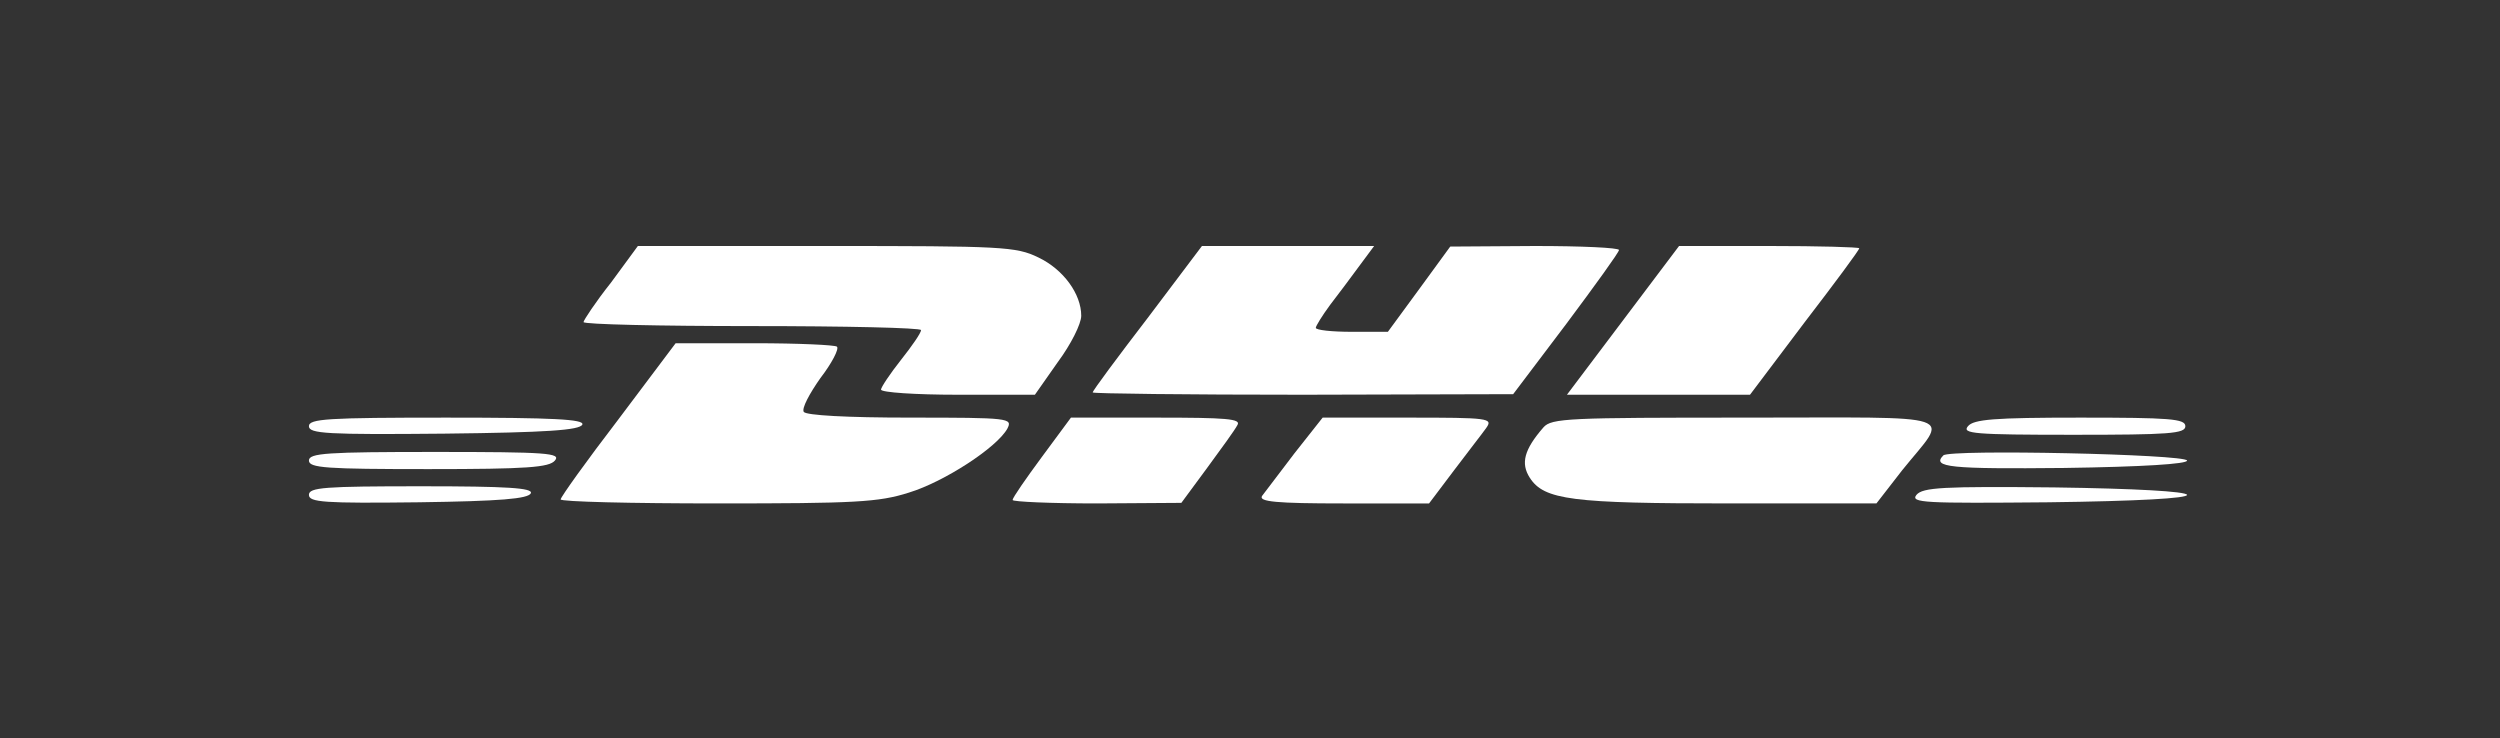
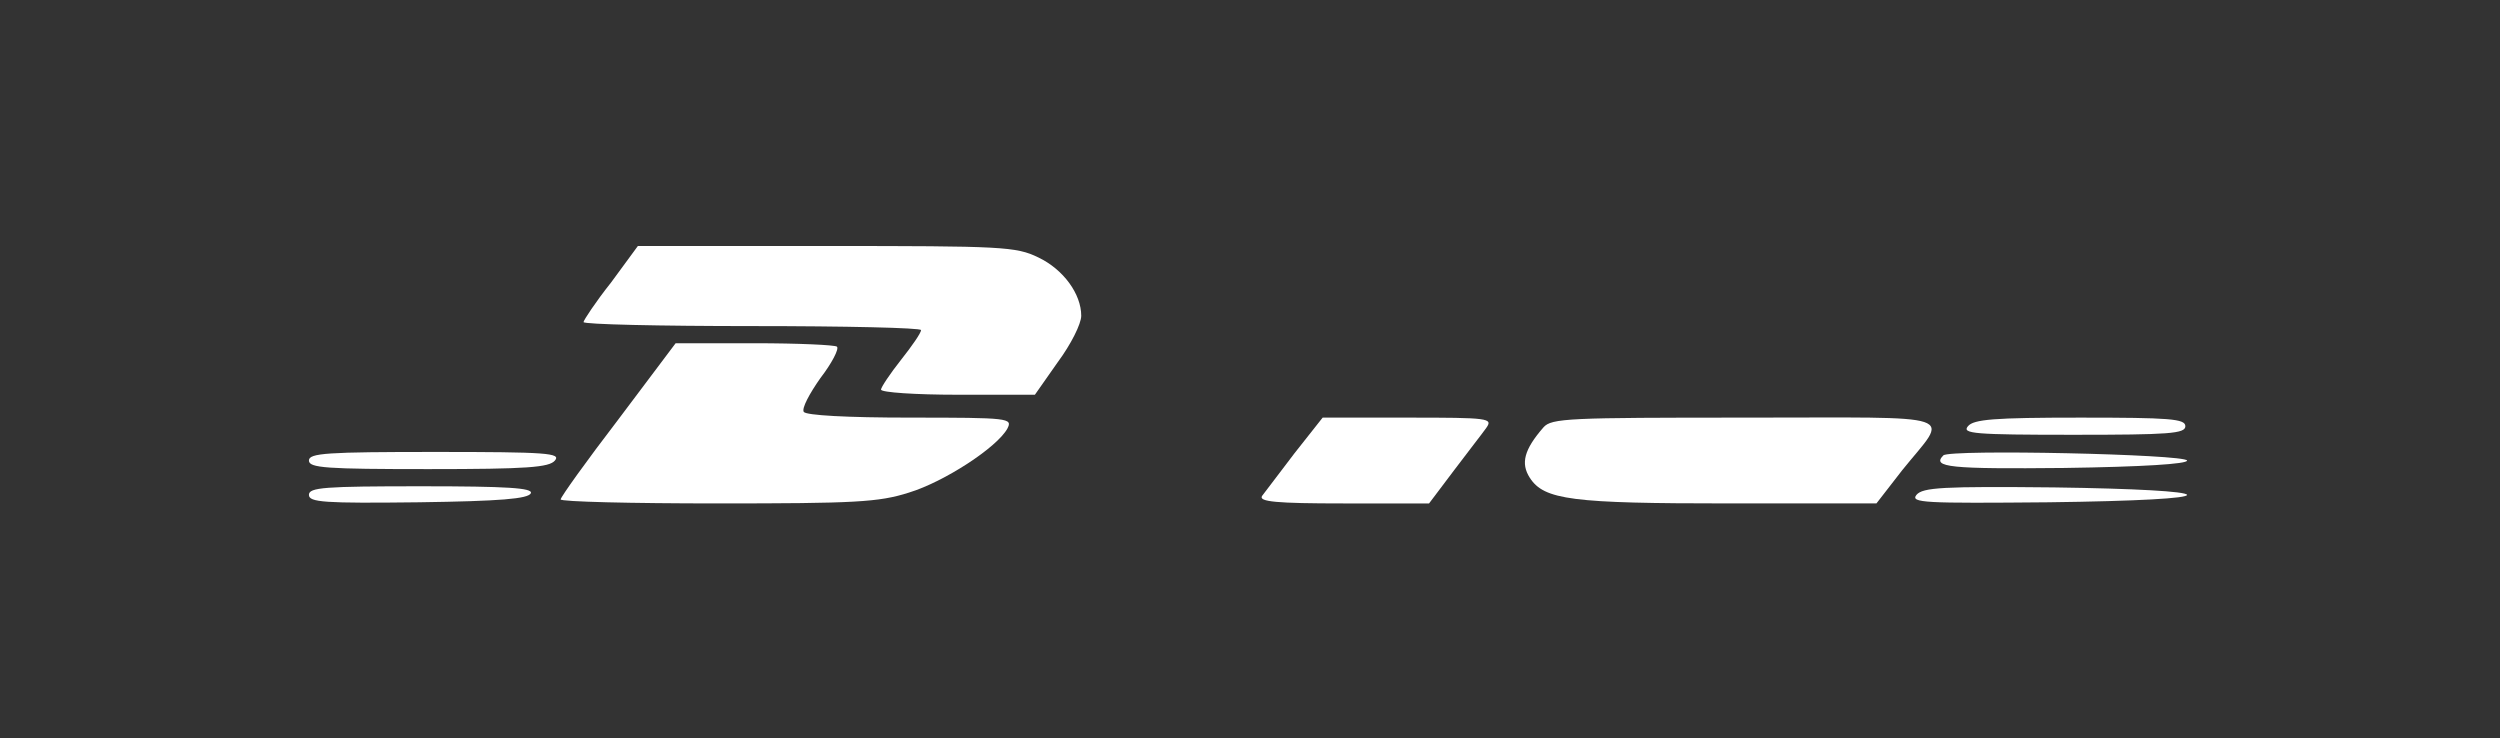
<svg xmlns="http://www.w3.org/2000/svg" version="1.0" width="437pt" height="129pt" viewBox="0 0 437 129" preserveAspectRatio="xMidYMid meet">
  <rect x="0" y="0" width="437" height="129" fill="#333333" stroke="none" />
  <g transform="translate(0,129) scale(0.1,-0.1)" fill="#ffffff" stroke="none">
    <path d="M1068 796 c-27 -34 -48 -66 -48 -69 0 -4 133 -7 295 -7 162 0 295 -3 295 -7 0 -5 -16 -28 -35 -52 -19 -24 -35 -48 -35 -52 0 -5 61 -9 134 -9 l135 0 40 57 c23 31 41 67 41 81 0 38 -31 81 -75 102 -39 19 -63 20 -371 20 l-329 0 -47 -64z" fill="#ffffff" />
-     <path d="M2006 734 c-53 -69 -96 -127 -96 -130 0 -2 165 -4 368 -4 l367 1 93 123 c50 67 92 125 92 129 0 4 -66 7 -147 7 l-148 -1 -54 -74 -55 -75 -63 0 c-35 0 -63 3 -63 7 0 3 11 21 25 40 14 18 37 49 51 68 l26 35 -150 0 -151 0 -95 -126z" fill="#ffffff" />
-     <path d="M2837 730 l-98 -130 160 0 160 0 95 126 c53 69 96 127 96 130 0 2 -71 4 -157 4 l-158 0 -98 -130z" fill="#ffffff" />
    <path d="M1081 557 c-56 -73 -101 -136 -101 -140 0 -4 123 -7 274 -7 240 0 282 2 335 19 62 19 154 79 172 112 9 18 4 19 -170 19 -111 0 -182 4 -186 10 -4 6 10 32 29 59 20 26 33 51 29 55 -3 3 -68 6 -144 6 l-138 0 -100 -133z" fill="#ffffff" />
-     <path d="M540 545 c0 -13 31 -15 237 -13 178 2 237 6 241 16 3 9 -49 12 -237 12 -209 0 -241 -2 -241 -15z" fill="#ffffff" />
-     <path d="M1821 491 c-28 -38 -51 -71 -51 -75 0 -3 66 -6 148 -6 l147 1 45 61 c25 34 49 67 53 75 7 11 -19 13 -142 13 l-149 0 -51 -69z" fill="#ffffff" />
    <path d="M2263 498 c-27 -35 -52 -69 -57 -75 -6 -10 25 -13 142 -13 l150 0 43 57 c24 32 50 65 57 75 12 17 5 18 -137 18 l-149 0 -49 -62z" fill="#ffffff" />
    <path d="M2698 543 c-34 -39 -40 -63 -24 -88 25 -39 74 -45 348 -45 l258 0 45 58 c82 102 112 92 -273 92 -310 0 -340 -1 -354 -17z" fill="#ffffff" />
    <path d="M3440 545 c-11 -13 10 -15 184 -15 168 0 196 2 196 15 0 13 -27 15 -184 15 -151 0 -186 -3 -196 -15z" fill="#ffffff" />
    <path d="M540 485 c0 -13 30 -15 209 -15 173 0 211 3 221 15 11 13 -13 15 -209 15 -190 0 -221 -2 -221 -15z" fill="#ffffff" />
    <path d="M3397 494 c-21 -21 12 -24 211 -22 138 2 216 7 215 13 -3 11 -415 20 -426 9z" fill="#ffffff" />
-     <path d="M540 425 c0 -13 26 -15 192 -13 142 2 192 6 196 16 3 9 -40 12 -192 12 -169 0 -196 -2 -196 -15z" fill="#ffffff" />
+     <path d="M540 425 c0 -13 26 -15 192 -13 142 2 192 6 196 16 3 9 -40 12 -192 12 -169 0 -196 -2 -196 -15" fill="#ffffff" />
    <path d="M3350 425 c-11 -14 13 -15 231 -13 156 2 243 7 242 13 -2 6 -90 11 -232 13 -195 2 -230 0 -241 -13z" fill="#ffffff" />
  </g>
</svg>